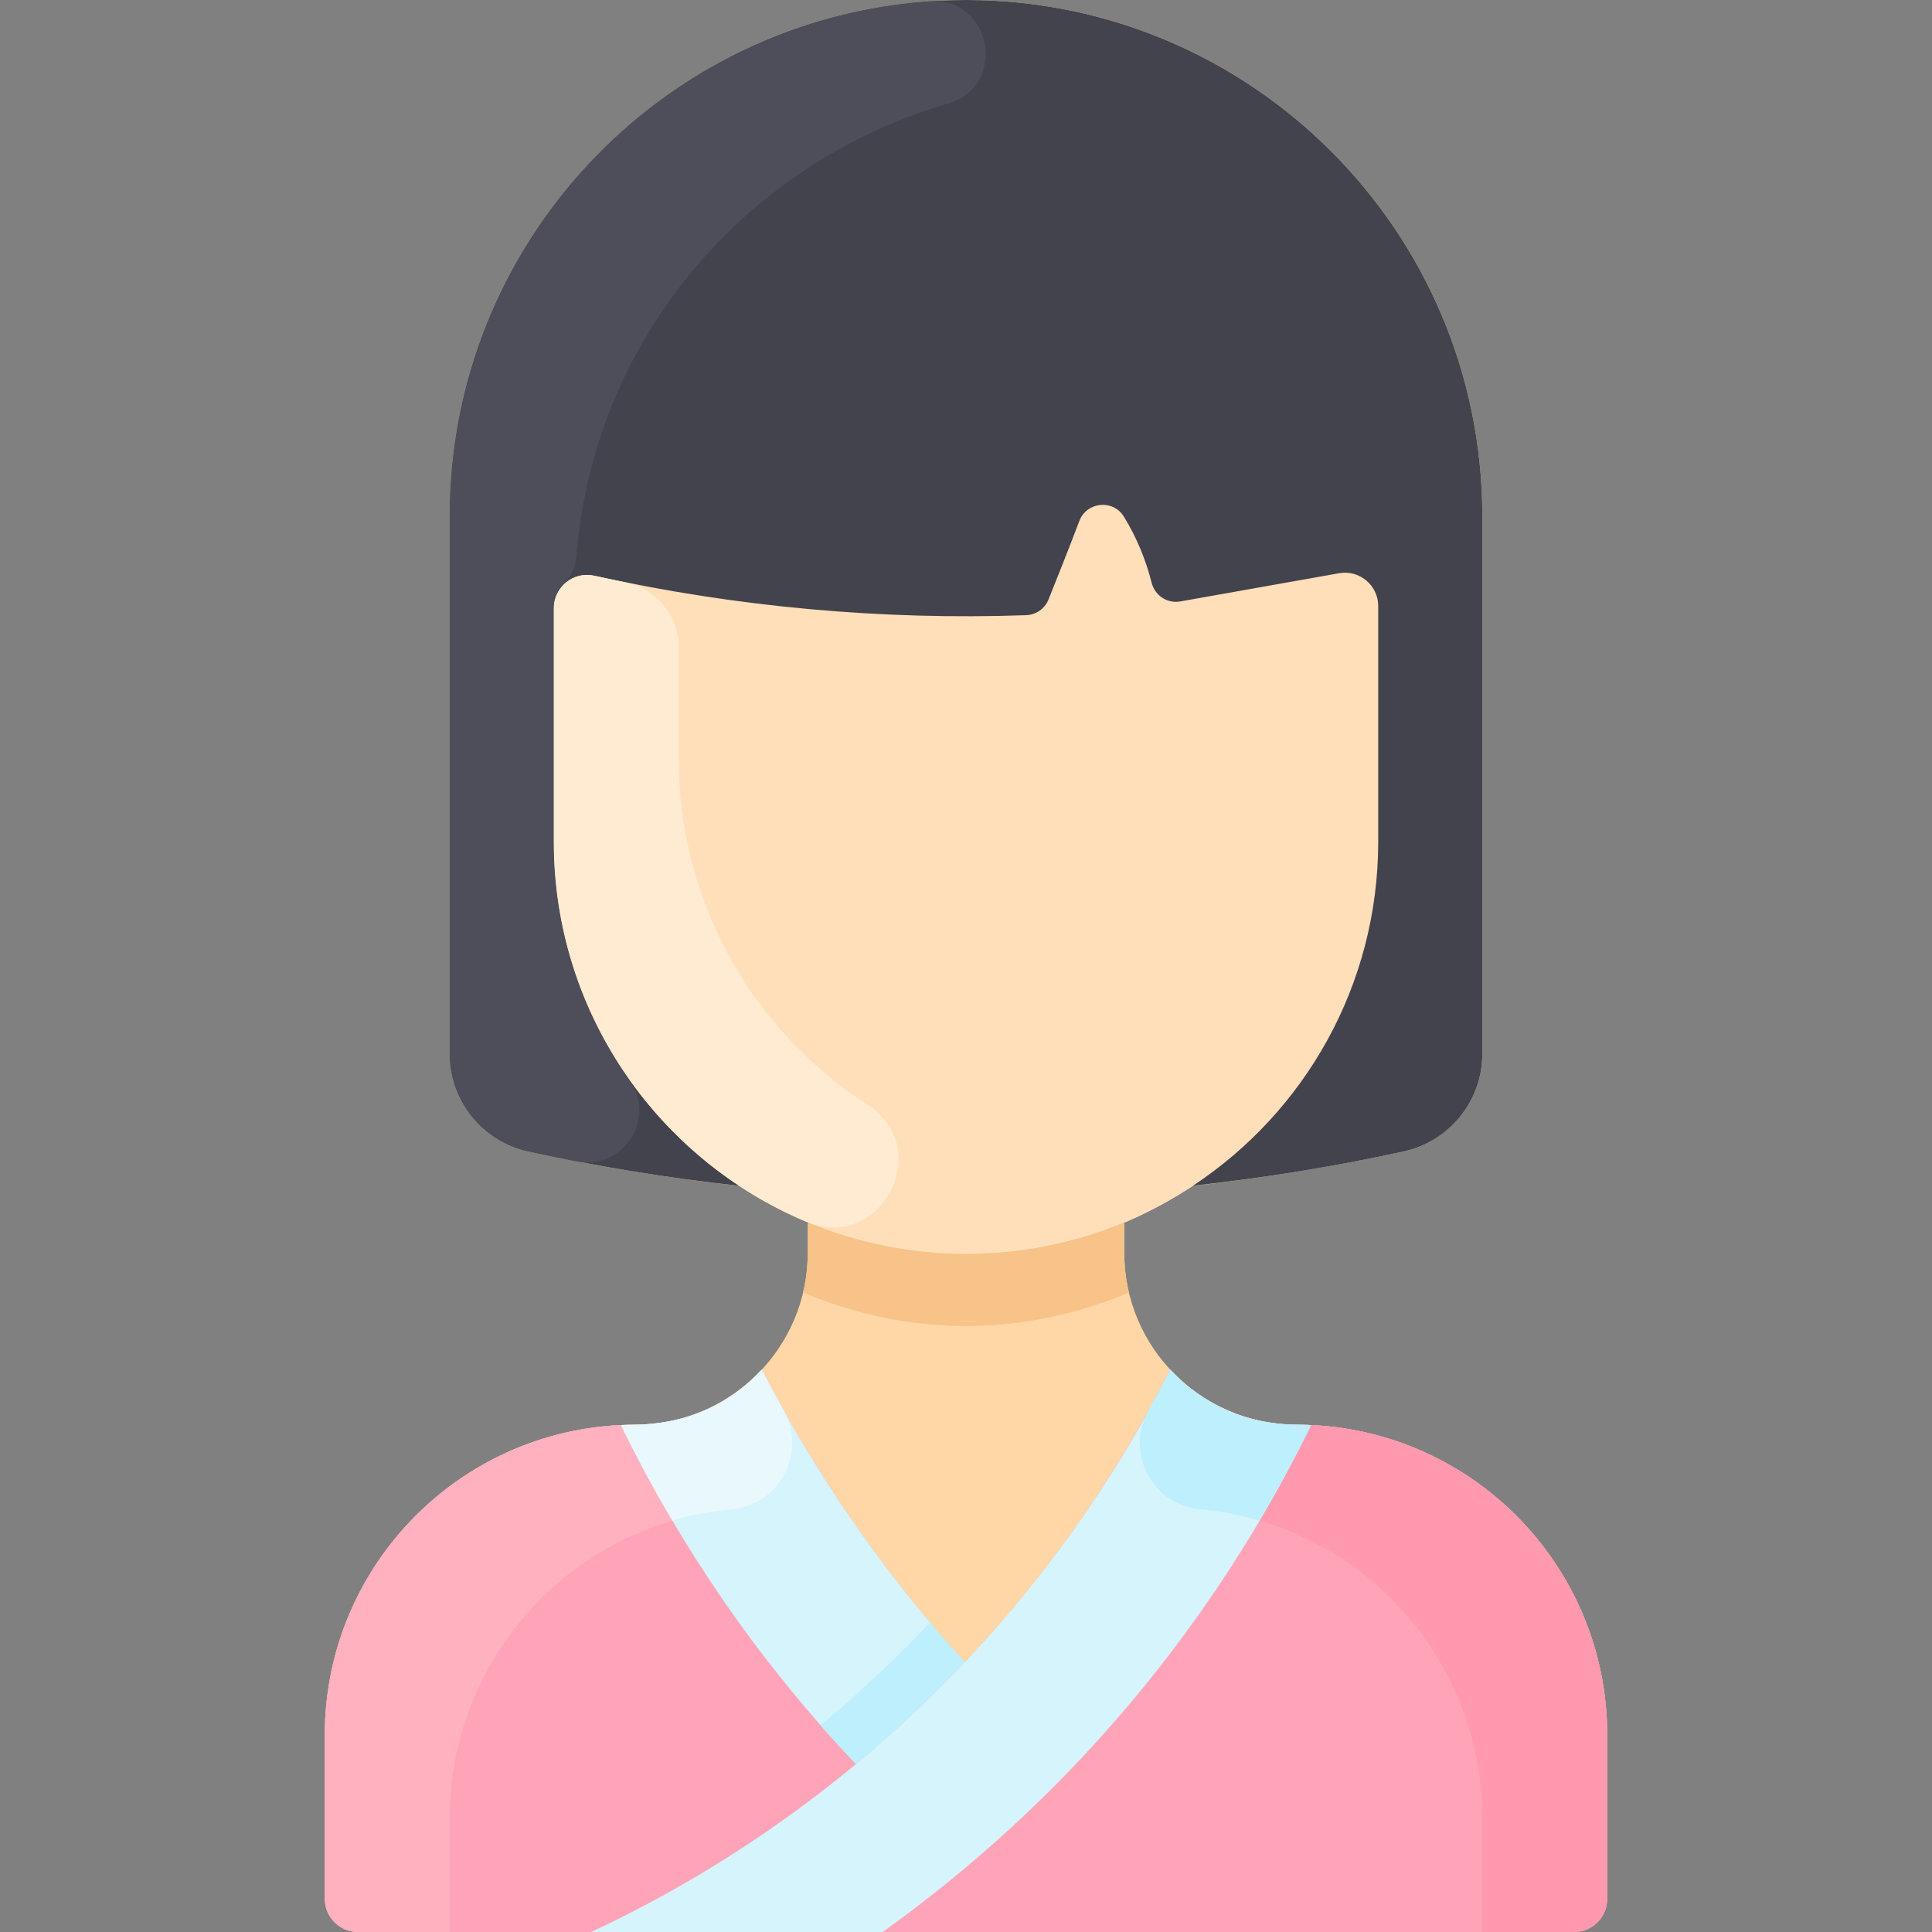
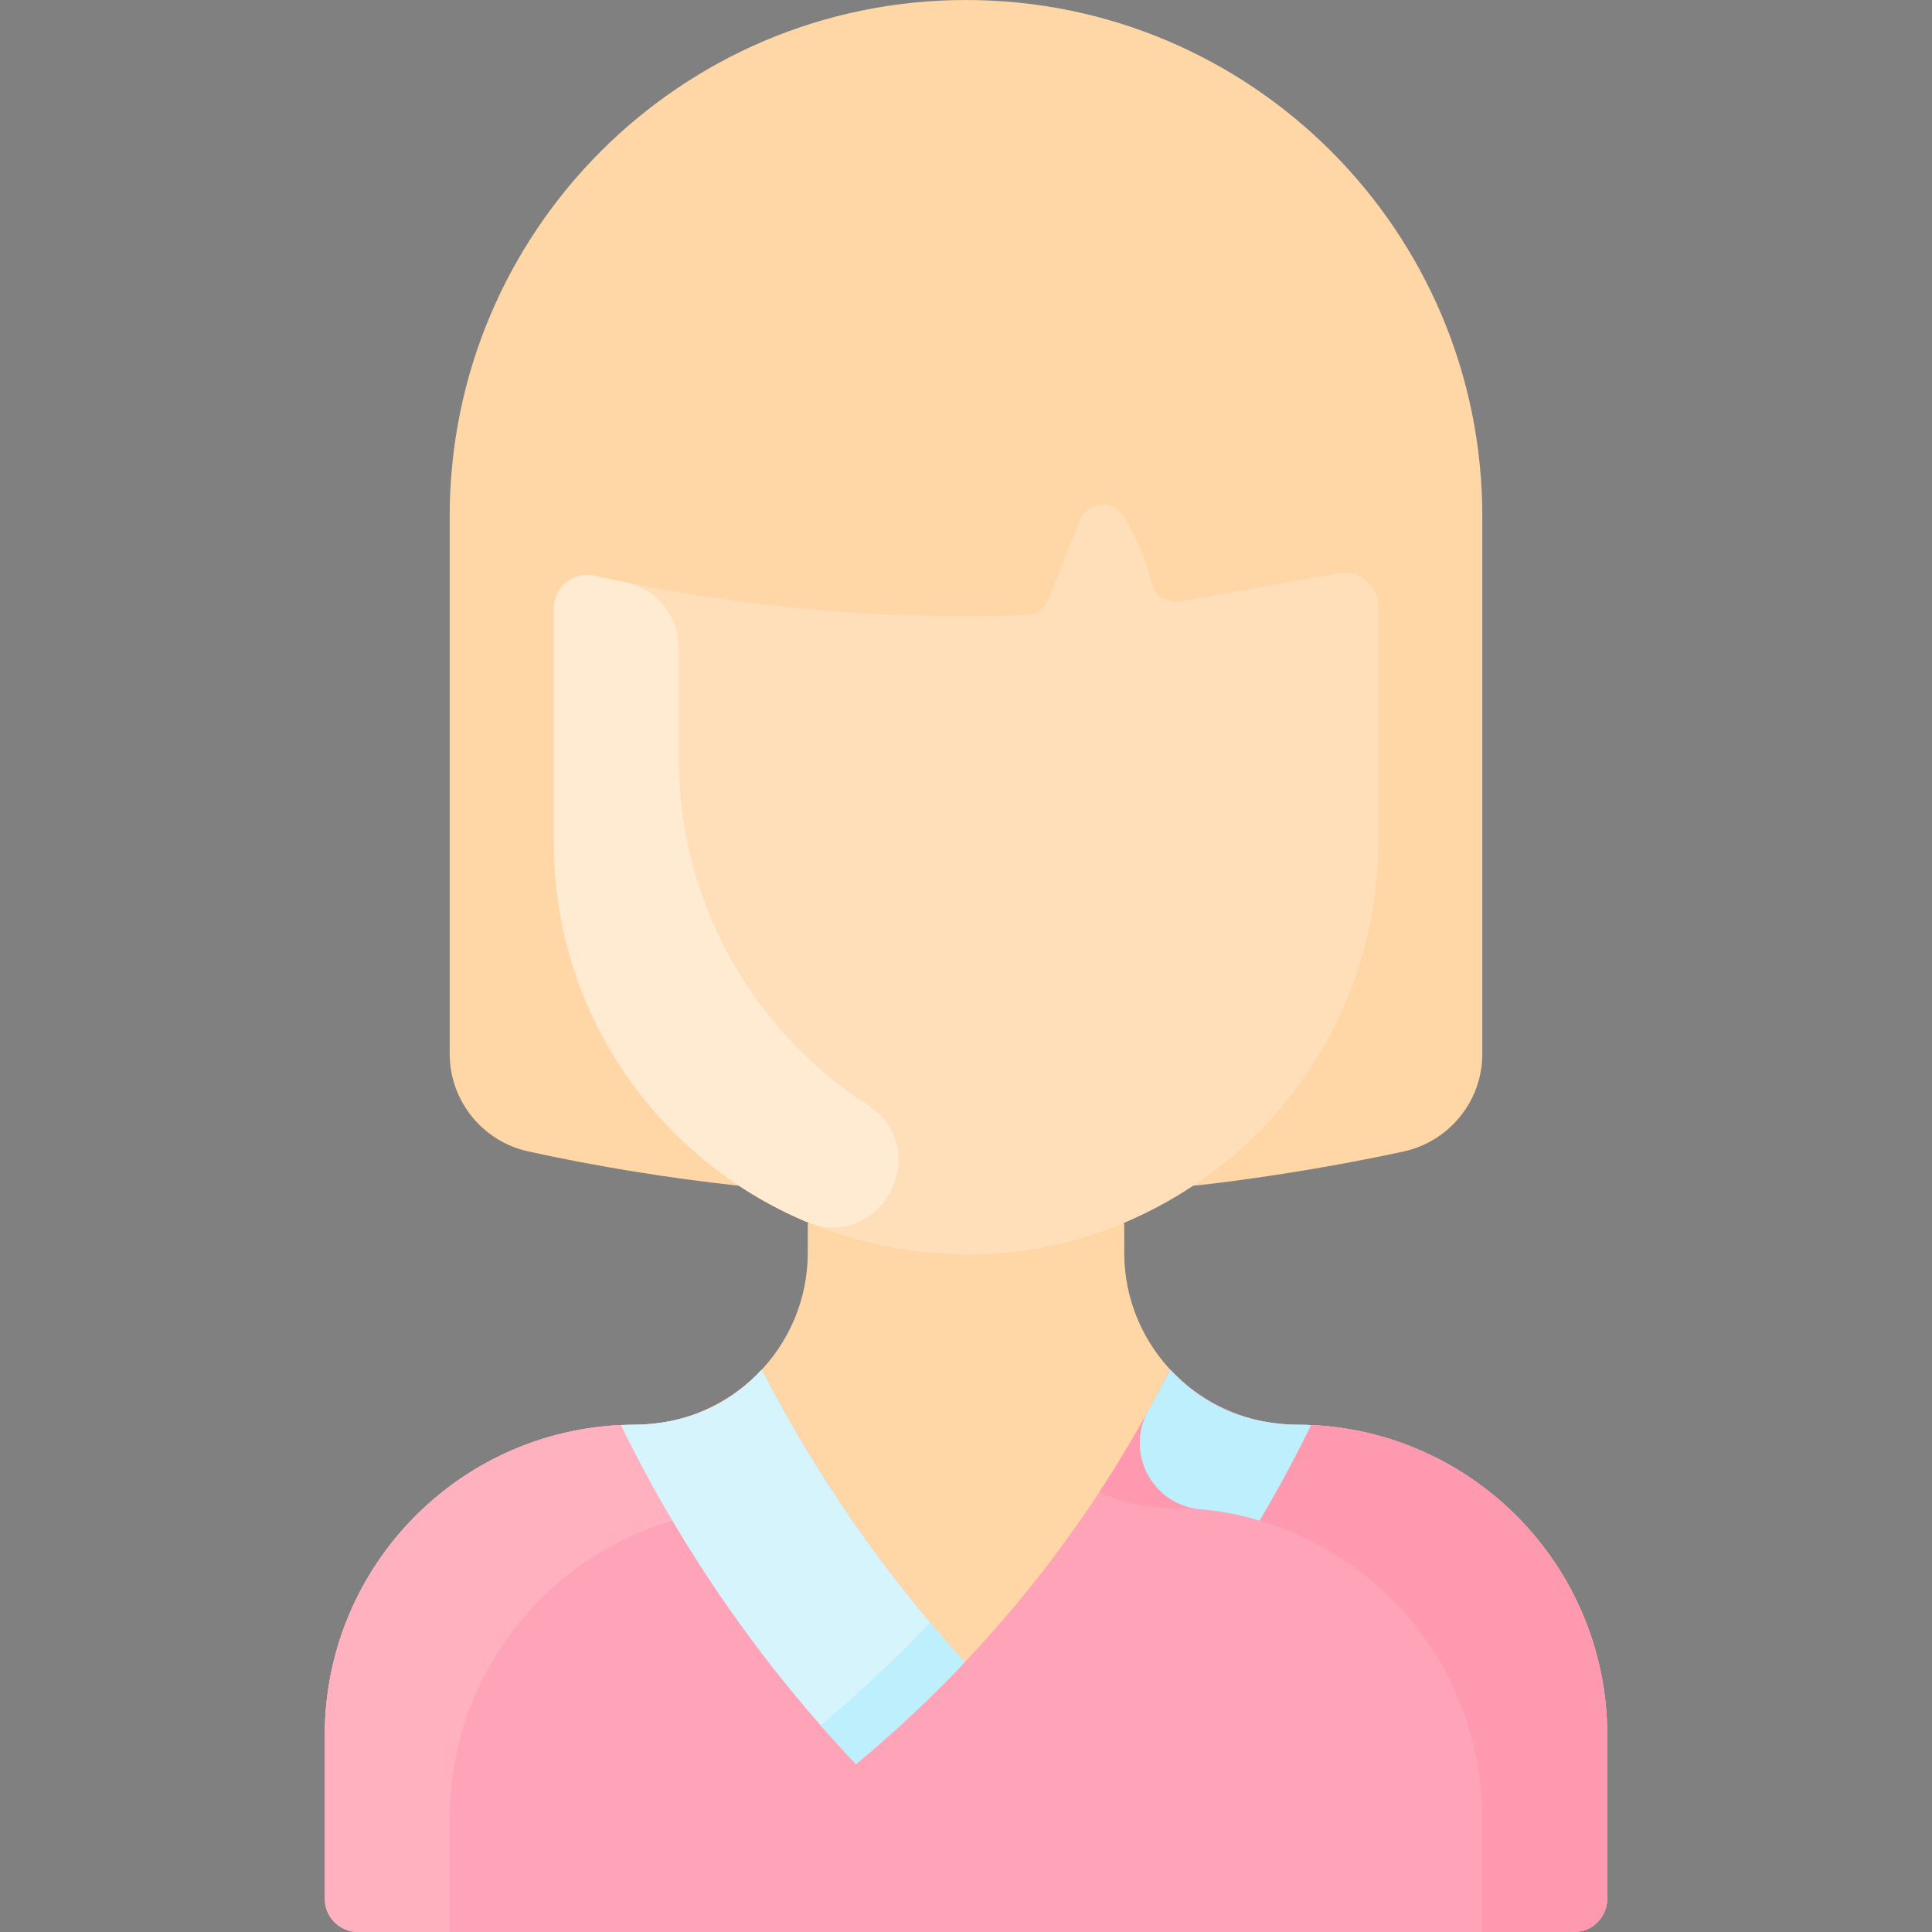
<svg xmlns="http://www.w3.org/2000/svg" id="Layer_1" enable-background="new 0 0 464 464" height="512" viewBox="0 0 464 464" width="512">
  <rect x="0" y="0" width="464" height="464" fill="#808080" stroke="none" />
  <path d="m386 416.74v39.26c0 4.42-3.58 8-8 8h-292c-4.42 0-8-3.58-8-8v-39.26c0-41.173 33.385-74.57 74.57-74.57 22.892 0 41.43-18.498 41.43-41.34v-6.83l.15-.37c-5.86-2.42-11.43-5.39-16.65-8.85-16.99-1.85-33.89-4.59-50.56-8.23-11.05-2.41-18.94-12.16-18.94-23.47v-129.08c0-68.479 55.519-124 124-124 68.48 0 124 55.52 124 124 0-.65 0 85.29 0 129.08.01 11.3-7.88 21.06-18.93 23.47-25.828 5.617-49.55 8.21-50.55 8.21-5.23 3.47-10.81 6.45-16.67 8.87l.15.37v6.83c0 22.794 18.495 41.34 41.43 41.34 41.173 0 74.57 33.385 74.57 74.57z" fill="#ffd6a6" />
  <path d="m286.53 284.76s0 .01-.01 0c-65.499 43.457-153.52-3.877-153.52-82.63v-56.052c0-5.112 4.721-8.913 9.713-7.812 34.058 7.515 68.976 10.702 103.728 9.48 2.368-.083 4.477-1.542 5.364-3.738 2.525-6.253 5.02-12.594 7.408-18.874 1.66-4.367 7.898-5.75 11.007-.563 3.305 5.521 5.225 10.872 6.359 15.373.775 3.076 3.758 5.056 6.882 4.501 12.713-2.259 25.427-4.515 38.14-6.774 4.901-.871 9.399 2.898 9.399 7.876v56.584c0 34.519-17.67 64.919-44.47 82.629z" fill="#ffdfba" />
-   <path d="m177.5 284.78c-16.99-1.85-33.89-4.59-50.56-8.23-11.05-2.41-18.94-12.16-18.94-23.47v-129.08c0-68.478 55.518-124 124-124 68.48 0 124 55.52 124 124 0-.65 0 85.29 0 129.08.01 11.3-7.88 21.06-18.93 23.47-16.51 3.59-33.4 6.34-50.54 8.21 26.8-17.71 44.47-48.11 44.47-82.63v-56.584c0-4.978-4.498-8.747-9.399-7.876-12.713 2.259-25.427 4.514-38.14 6.774-3.123.555-6.107-1.425-6.882-4.501-1.377-5.466-3.579-10.847-6.654-15.86-2.601-4.241-8.944-3.6-10.712 1.05-2.391 6.288-4.887 12.632-7.408 18.874-.887 2.197-2.996 3.655-5.364 3.738-34.713 1.221-69.632-1.956-103.728-9.48-4.992-1.101-9.713 2.7-9.713 7.812v56.052c0 34.531 17.68 64.941 44.5 82.651z" fill="#42434d" />
  <path d="m386 416.74v39.26c0 4.418-3.582 8-8 8h-292c-4.418 0-8-3.582-8-8v-39.26c0-41.173 33.385-74.57 74.57-74.57 12 0 22.81-5.08 30.37-13.22l.06.05c12.85 24.954 29.105 48.626 48.71 70.19 24.66-26.07 40.04-51.85 49.29-70.19l.06-.05c7.56 8.14 18.37 13.22 30.37 13.22 41.173 0 74.57 33.385 74.57 74.57z" fill="#ffa4b8" />
-   <path d="m271.13 310.42c-24.637 10.313-51.712 11.113-78.26 0 1.356-5.626 1.13-9.27 1.13-16.42l.15-.37c24.082 9.996 51.571 10.016 75.7 0l.15.37c0 7.153-.226 10.796 1.13 16.42z" fill="#f7c388" />
-   <path d="m133 146.08v56.05c0 21.056 6.616 40.878 18.189 57.204 6.564 9.26-1.469 21.744-12.616 19.606-3.957-.759-7.84-1.558-11.634-2.39-11.05-2.41-18.94-12.16-18.94-23.47v-129.08c.001-65.256 50.537-119.21 115.381-123.709 14.839-1.029 18.677 20.376 4.396 24.536-46.859 13.649-84.696 54.466-89.303 108.29-.651 7.599-5.473 7.046-5.473 12.963z" fill="#4d4e59" />
  <path d="m200.07 358.31c-9.376 4.371-16.708 3.755-20.95 3.94-39.58 1.8-71.12 34.47-71.12 74.49v27.26h-22c-4.42 0-8-3.58-8-8v-39.26c0-41.173 33.385-74.57 74.57-74.57 12 0 22.81-5.08 30.37-13.22.379.314 5.909 12.214 17.13 29.36z" fill="#ffb1bf" />
  <path d="m183 329c12.817 24.891 29.057 48.571 48.71 70.19-7.982 8.474-16.993 16.922-26.13 24.48-22.018-23.216-41.376-50.524-56.46-81.42 4.531-.199 20.506 1.035 33.82-13.3z" fill="#d6f4fc" />
-   <path d="m175.621 362.493c-3.895.328-8.402 1.018-14.131 2.708-4.77-8.05-8.86-15.75-12.37-22.95 4.532-.198 20.506 1.035 33.82-13.3.23.191.973 2.061 5.272 9.763 5.674 10.166-.989 22.802-12.591 23.779z" fill="#e8f8fc" />
  <path d="m264.025 358.354c9.376 4.371 16.613 3.71 20.855 3.896 39.58 1.8 71.12 34.47 71.12 74.49v27.26h22c4.42 0 8-3.58 8-8v-39.26c0-41.173-33.385-74.57-74.57-74.57-12 0-22.81-5.08-30.37-13.22-.411.341-6.316 13.025-17.035 29.404z" fill="#ff99af" />
-   <path d="m281.06 328.95c7.56 8.14 18.37 13.22 30.37 13.22 1.16 0 2.31.03 3.45.08-23.692 48.6-59.05 90.4-102.91 121.75h-69.97c58.108-27.207 108.075-73.684 139-135z" fill="#d6f4fc" />
  <path d="m231.71 399.19c-7.983 8.476-16.992 16.921-26.13 24.48-2.78-2.93-5.62-6.04-8.5-9.31 10.132-8.393 20.89-18.782 26.28-24.74 2.8 3.35 5.59 6.54 8.35 9.57z" fill="#bdeffc" />
  <path d="m288.379 362.493c3.895.328 8.402 1.018 14.131 2.708 4.77-8.05 8.86-15.75 12.37-22.95-4.532-.198-20.506 1.035-33.82-13.3-.23.191-.973 2.061-5.272 9.763-5.674 10.166.989 22.802 12.591 23.779z" fill="#bdeffc" />
  <path d="m208.372 265.351c16.346 10.583 3.13 35.614-14.812 28.045-35.533-14.992-60.56-50.181-60.56-91.266v-56.05c0-5.11 4.72-8.92 9.71-7.81 2.431.537 4.924 1.064 7.48 1.579 7.441 1.498 12.81 8.018 12.81 15.608v26.673c0 33.728 17.009 64.857 45.372 83.221z" fill="#ffebd2" />
</svg>